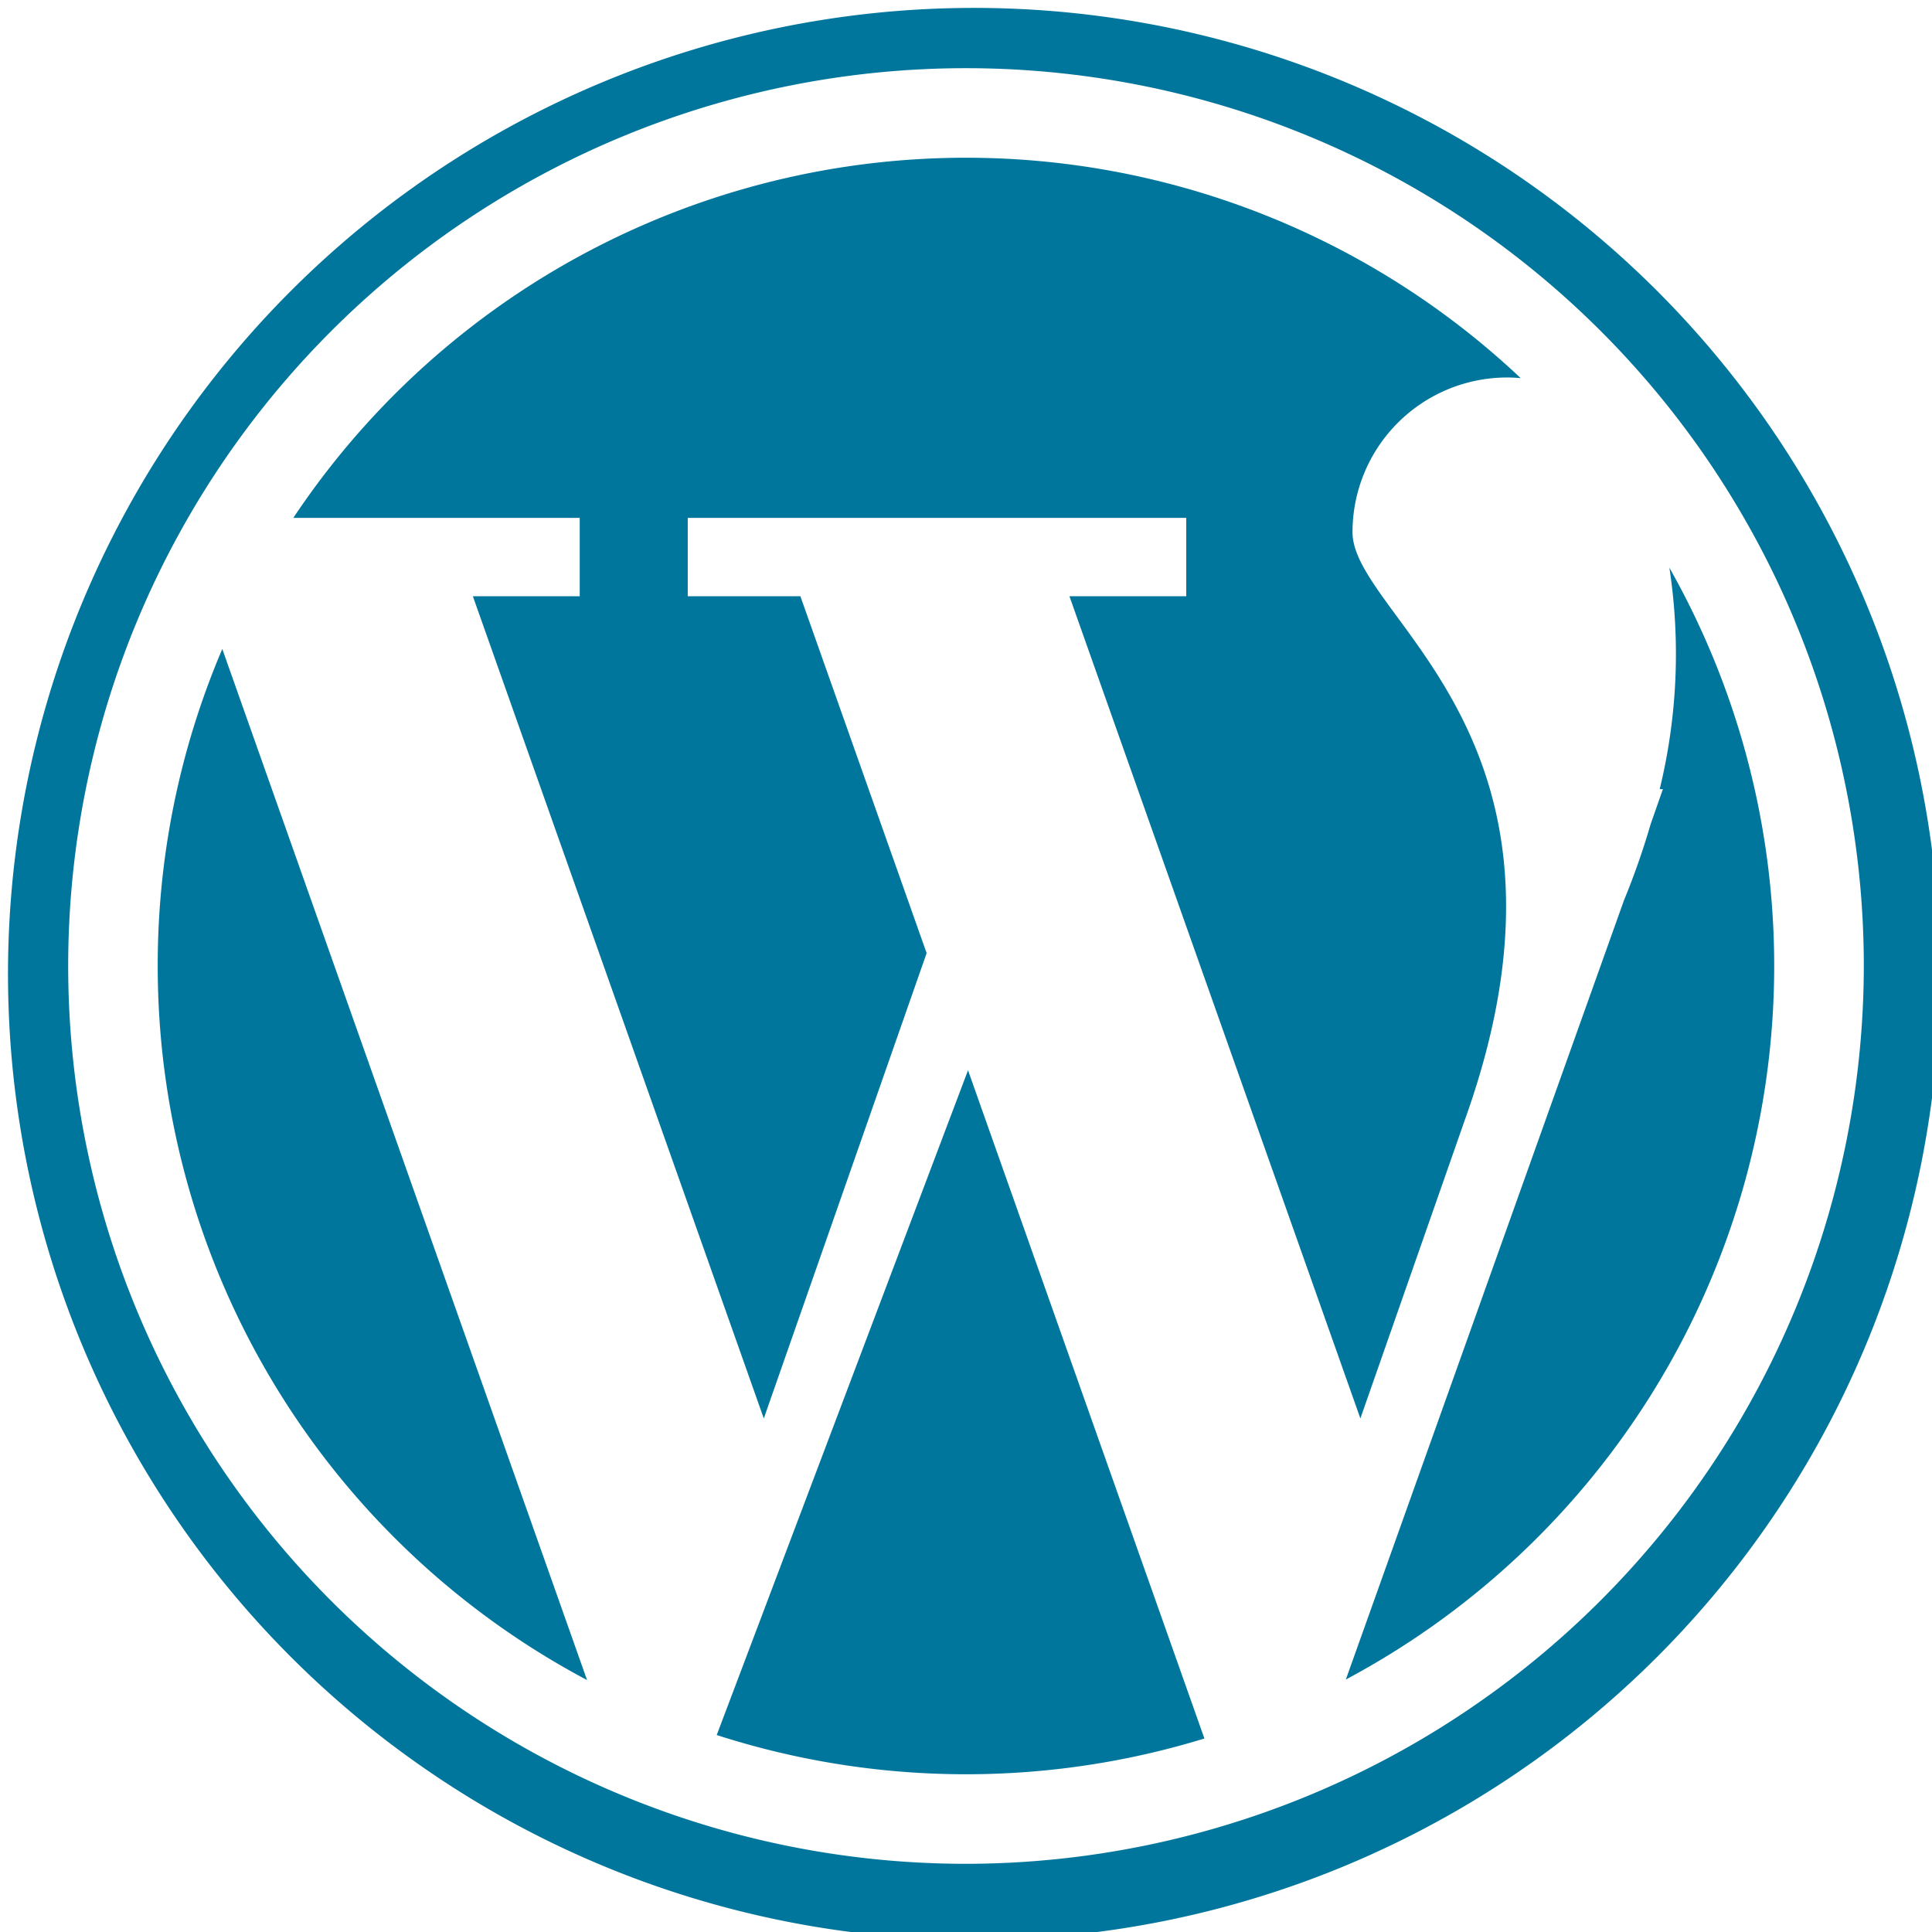
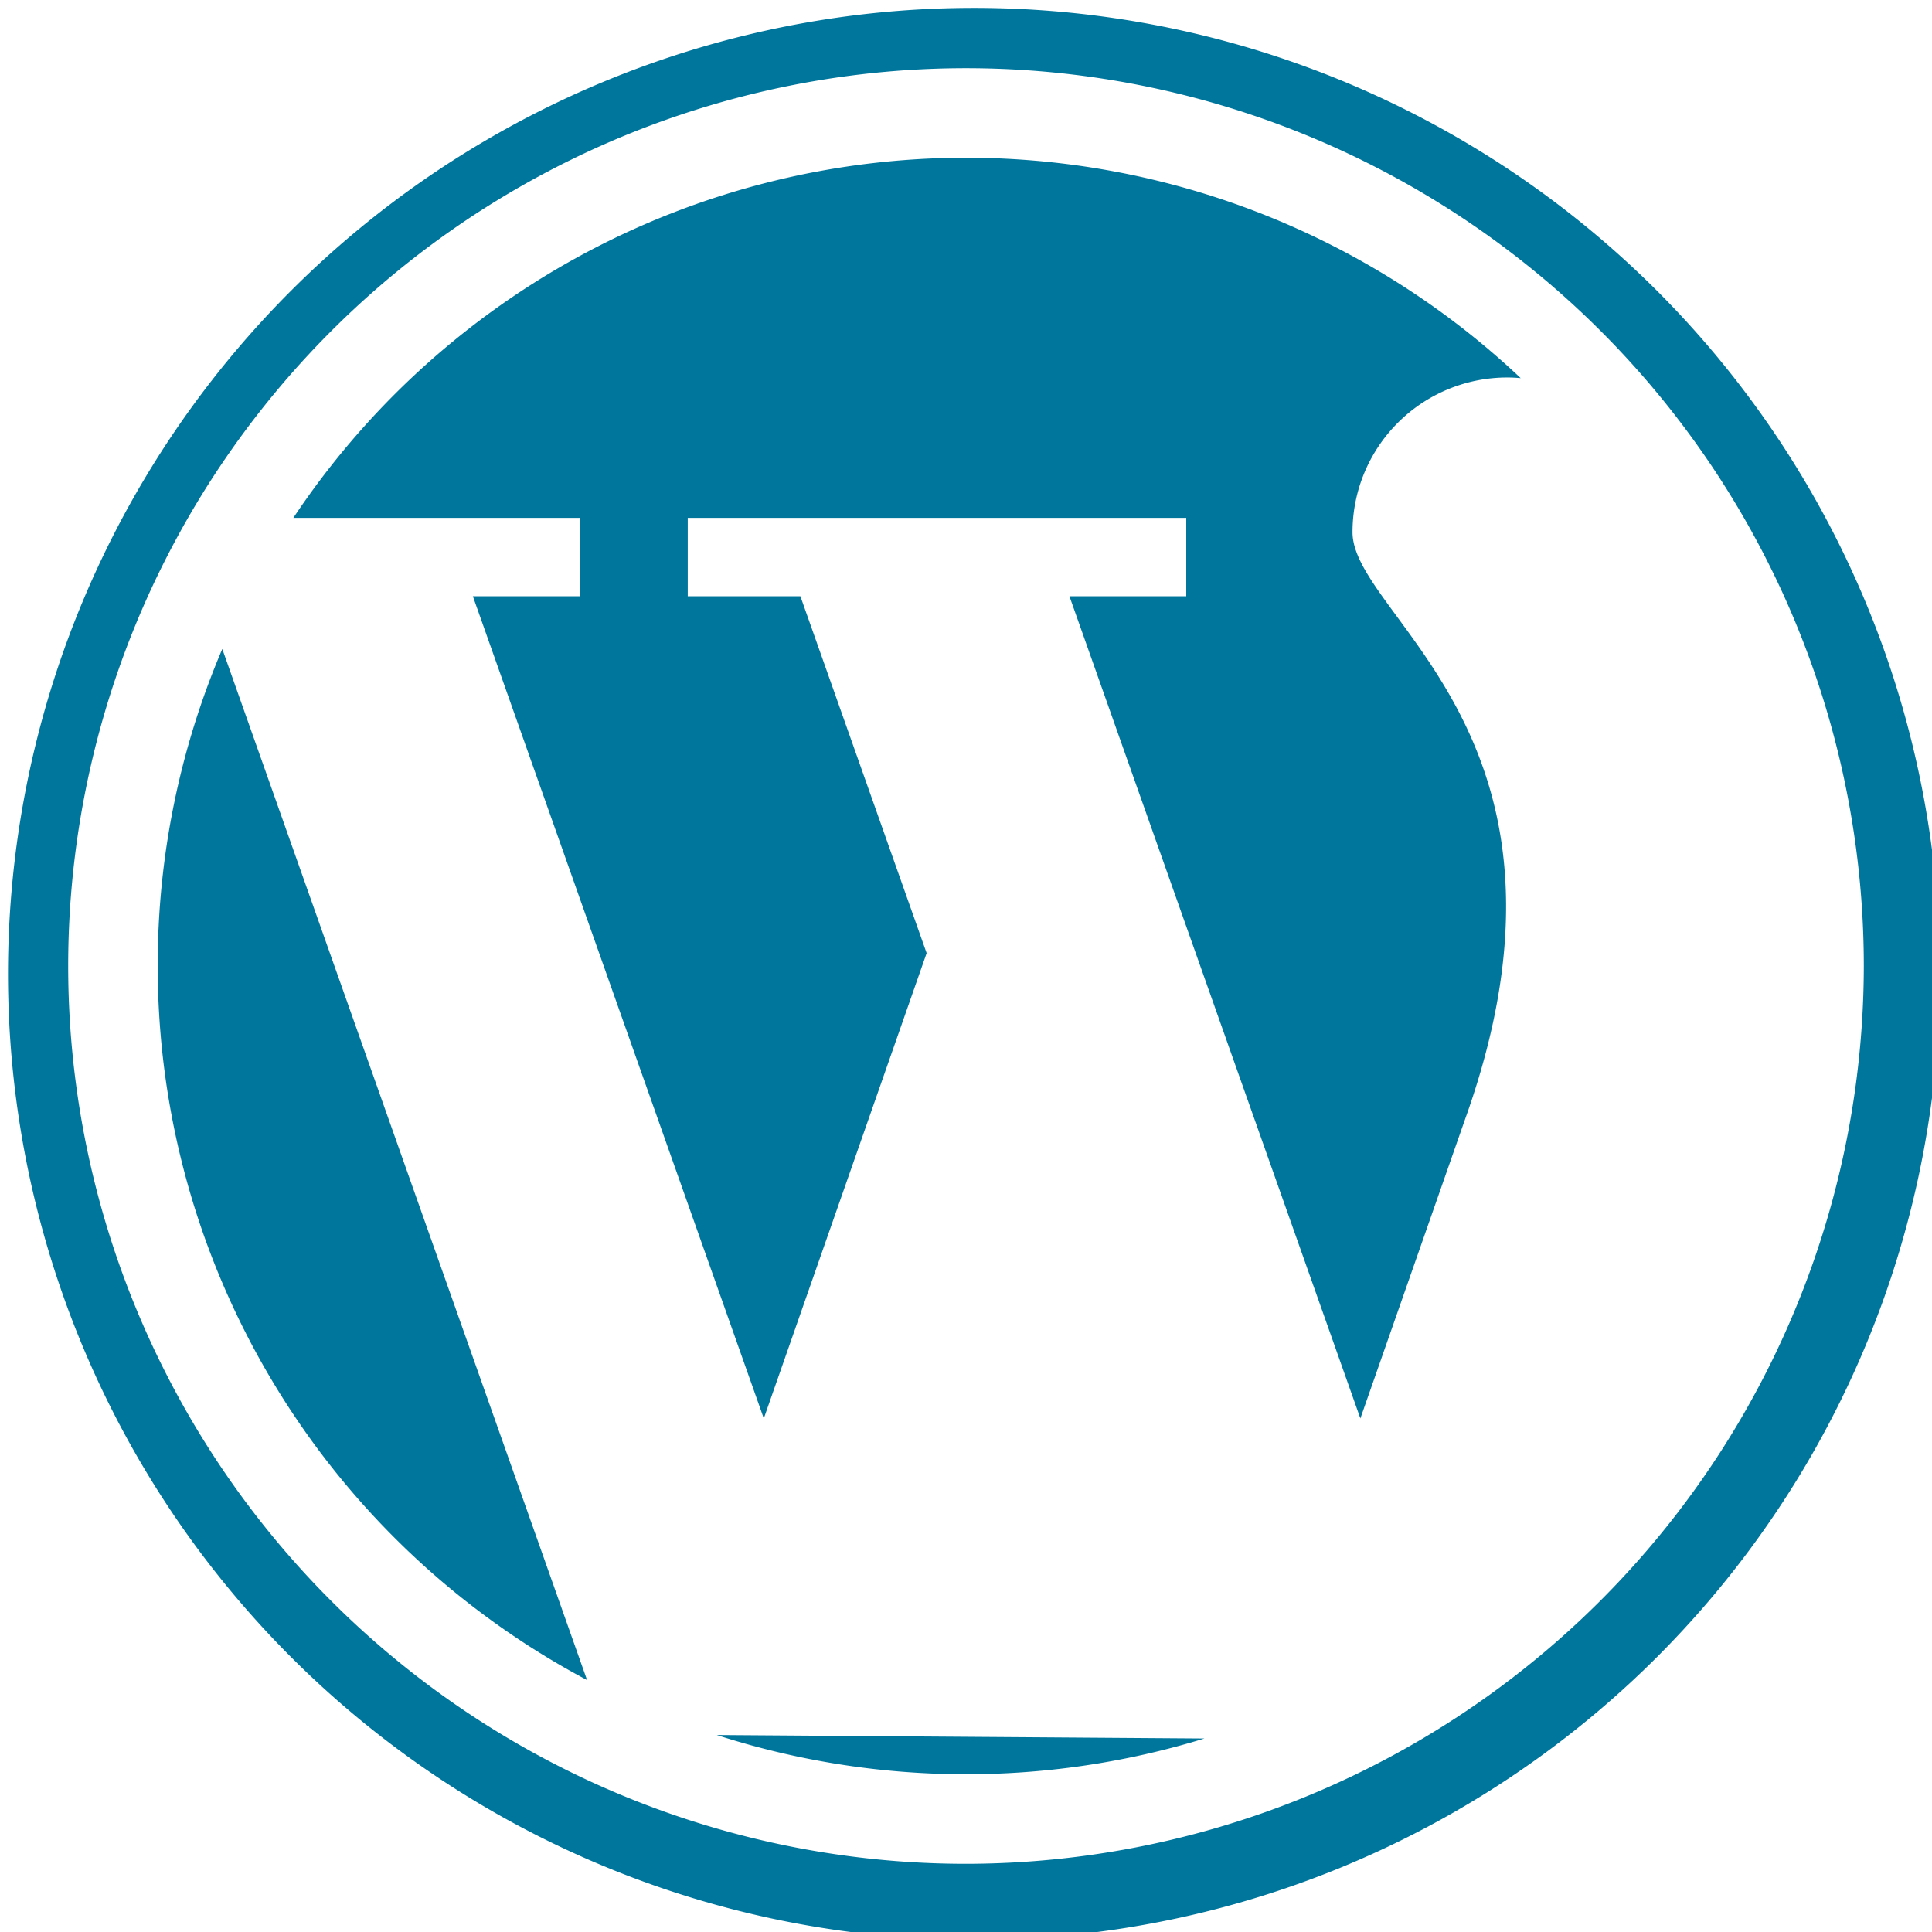
<svg xmlns="http://www.w3.org/2000/svg" id="wordpress_1_" data-name="wordpress (1)" width="85" height="85" viewBox="0 0 85 85">
  <path id="Trazado_766" data-name="Trazado 766" d="M80.547,55.841H75.853l12.8,36.174,7.164-20.473-5.554-15.7H85.307V52.394h21.932v3.447H102.1l12.8,36.174,4.6-13.145c6.034-16.842-4.946-22.088-4.946-25.847a6.806,6.806,0,0,1,6.806-6.806c.2,0,.4.011.594.029a35.56,35.56,0,0,0-54,6.148h12.6v3.447Z" transform="translate(-55.049 -29.609)" fill="#00769d" />
  <path id="Trazado_767" data-name="Trazado 767" d="M36.548,164.324A35.553,35.553,0,0,0,55.437,195.74L39.389,150.376A35.444,35.444,0,0,0,36.548,164.324Z" transform="translate(-29.609 -121.824)" fill="#00769d" />
-   <path id="Trazado_768" data-name="Trazado 768" d="M326.1,131.547a25.137,25.137,0,0,1-.426,9.741h.141l-.538,1.536h0a33.143,33.143,0,0,1-1.176,3.359l-12.236,34.279A35.577,35.577,0,0,0,326.1,131.547Z" transform="translate(-252.654 -106.57)" fill="#00769d" />
-   <path id="Trazado_769" data-name="Trazado 769" d="M166.075,277.228a35.727,35.727,0,0,0,21.456.153l-10.4-29.4Z" transform="translate(-134.542 -200.894)" fill="#00769d" />
+   <path id="Trazado_769" data-name="Trazado 769" d="M166.075,277.228a35.727,35.727,0,0,0,21.456.153Z" transform="translate(-134.542 -200.894)" fill="#00769d" />
  <path id="Trazado_770" data-name="Trazado 770" d="M72.552,12.448a42.5,42.5,0,0,0-60.1,60.1,42.5,42.5,0,1,0,60.1-60.1ZM42.5,82A39.5,39.5,0,1,1,82,42.5,39.546,39.546,0,0,1,42.5,82Z" fill="#00769d" />
</svg>